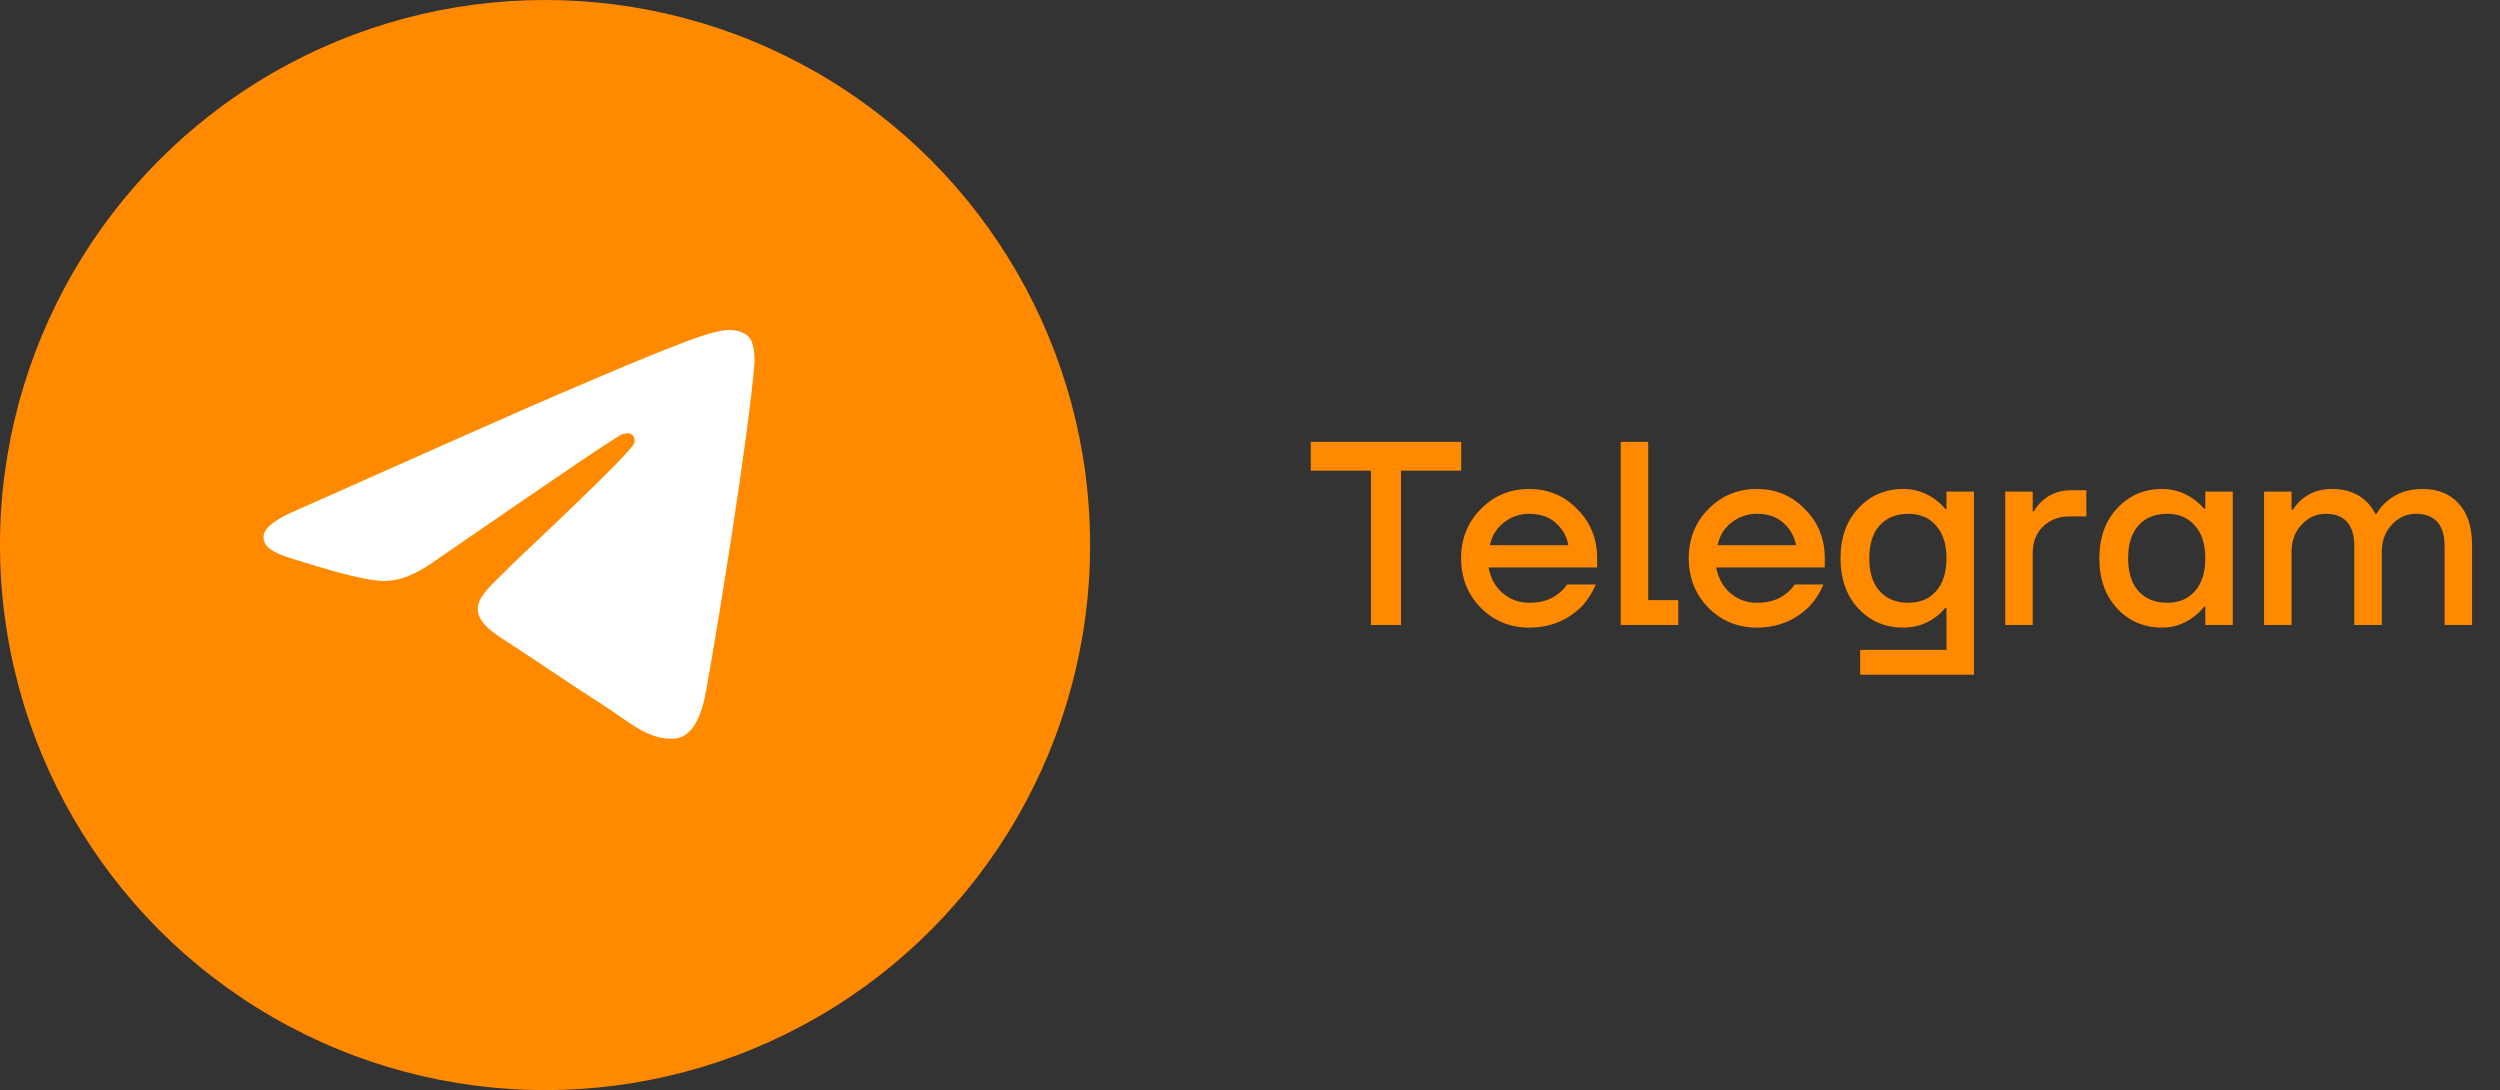
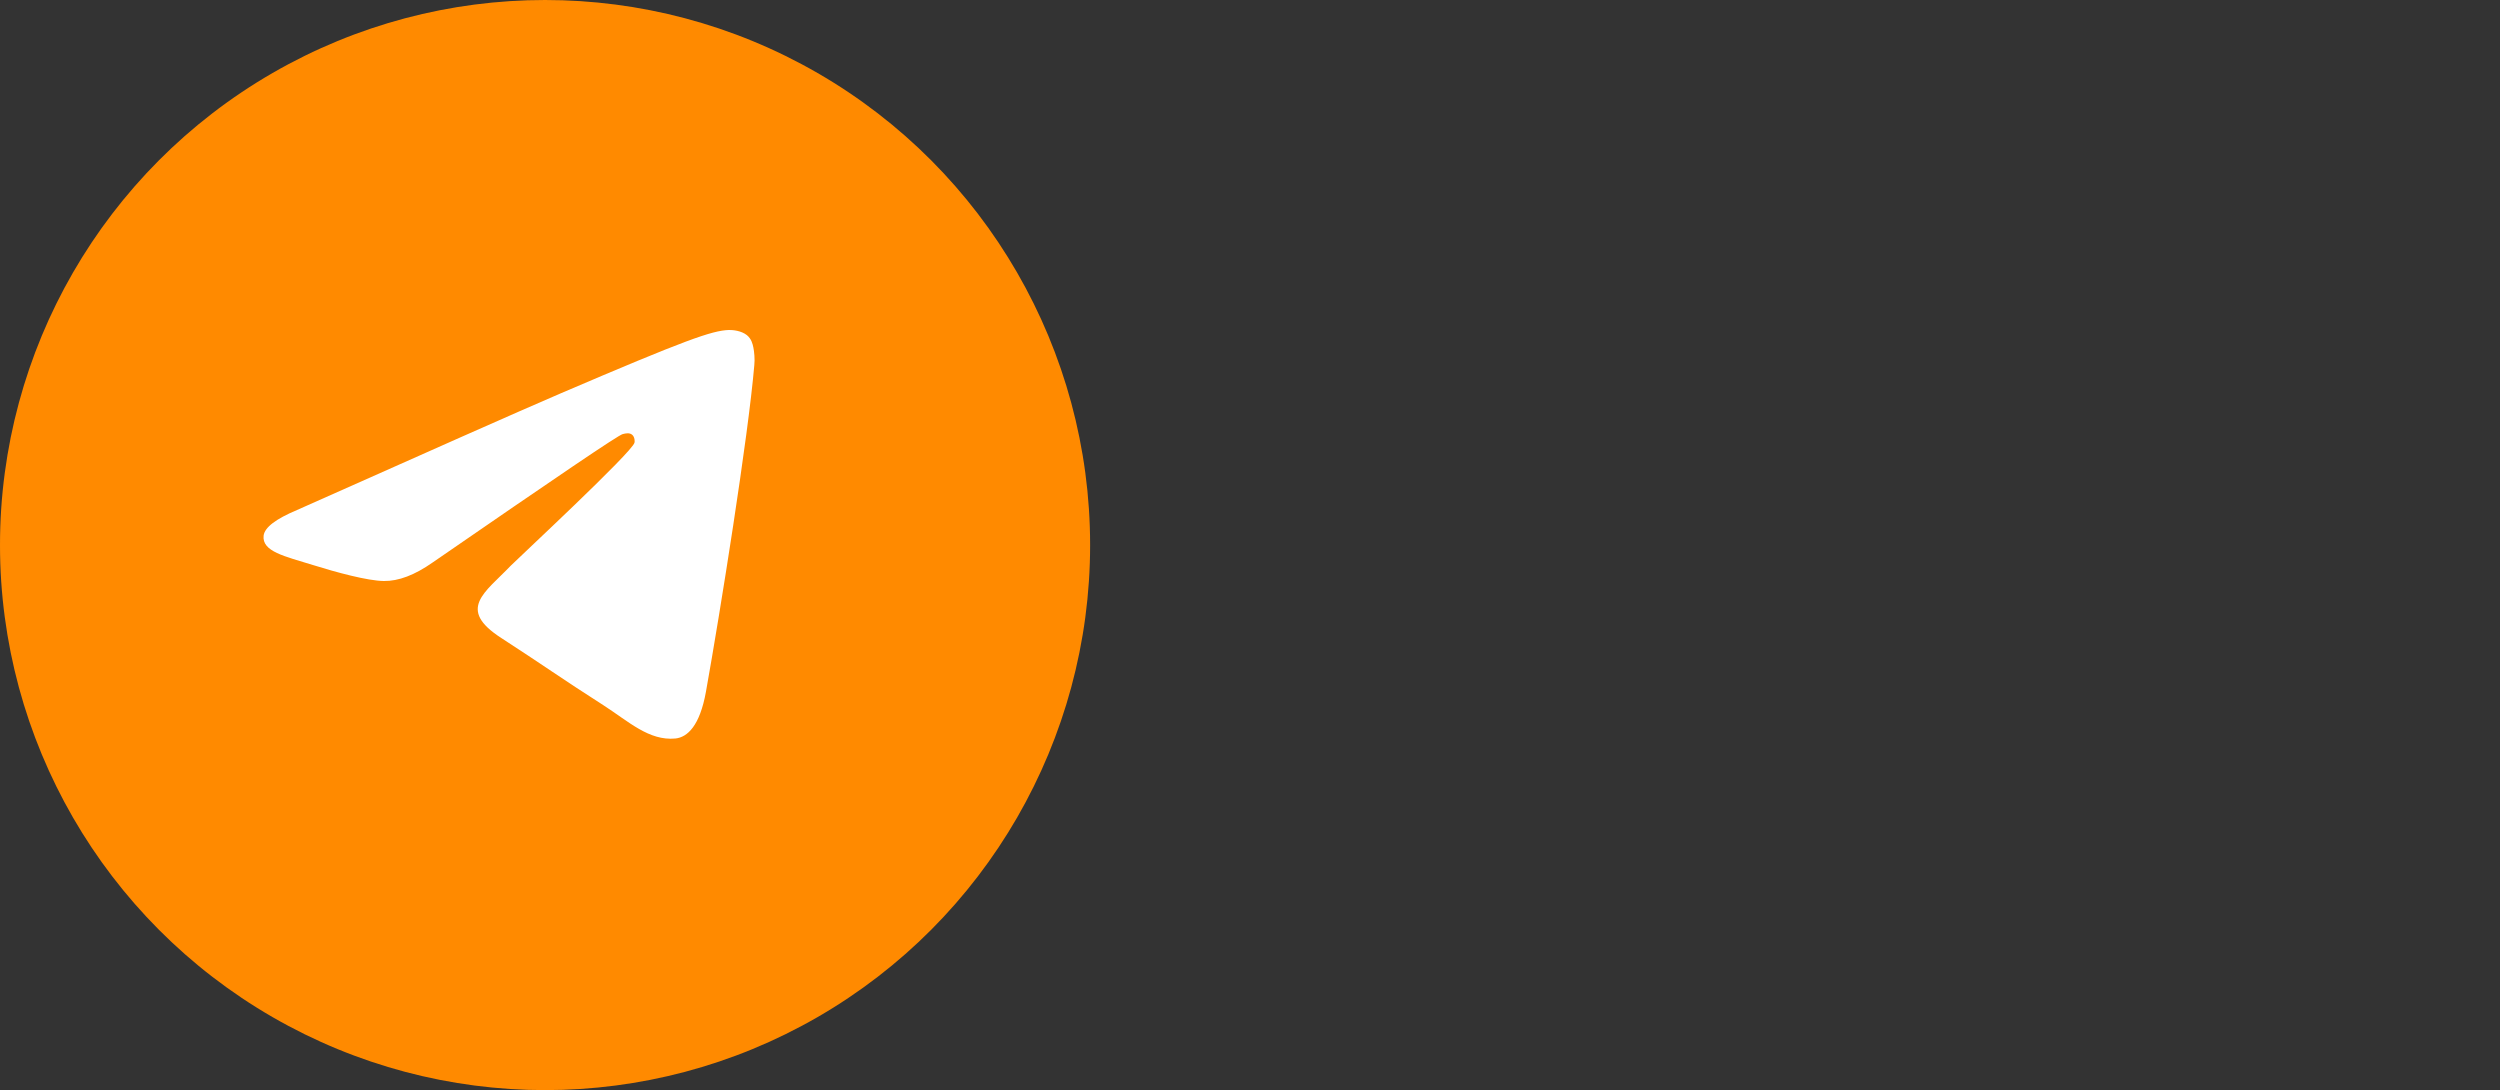
<svg xmlns="http://www.w3.org/2000/svg" width="172" height="75" viewBox="0 0 172 75" fill="none">
  <rect x="0" y="0" width="172" height="75" fill="#333333" stroke="none" />
  <circle cx="37.5" cy="37.5" r="37.5" fill="#FF8A00" />
  <path fill-rule="evenodd" clip-rule="evenodd" d="M20.433 35.09C29.493 31.055 35.524 28.374 38.553 27.073C47.175 23.38 48.988 22.739 50.158 22.703C50.418 22.7 50.99 22.747 51.383 23.055C51.697 23.312 51.778 23.649 51.832 23.909C51.887 24.168 51.944 24.713 51.896 25.13C51.474 30.072 49.557 42.073 48.569 47.592C48.148 49.935 47.298 50.723 46.467 50.809C44.649 50.981 43.259 49.643 41.507 48.515C38.736 46.747 37.192 45.644 34.498 43.901C31.387 41.903 33.378 40.767 35.128 38.931C35.592 38.459 43.503 31.108 43.653 30.456C43.679 30.378 43.676 30.066 43.492 29.912C43.309 29.758 43.05 29.812 42.842 29.866C42.557 29.921 38.217 32.872 29.771 38.695C28.532 39.564 27.418 39.99 26.404 39.973C25.286 39.958 23.15 39.38 21.534 38.875C19.578 38.269 18.016 37.946 18.136 36.853C18.208 36.28 18.983 35.701 20.433 35.09Z" fill="white" />
-   <path d="M90.18 32.38V30.4H100.53V32.38H96.39V43H94.32V32.38H90.18ZM101.874 41.812C100.974 40.888 100.524 39.754 100.524 38.41C100.524 37.066 100.974 35.938 101.874 35.026C102.786 34.102 103.896 33.64 105.204 33.64C106.512 33.64 107.616 34.102 108.516 35.026C109.428 35.938 109.884 37.066 109.884 38.41V39.04H102.414C102.558 39.796 102.888 40.39 103.404 40.822C103.92 41.254 104.52 41.47 105.204 41.47C106.044 41.47 106.716 41.26 107.22 40.84C107.448 40.672 107.646 40.462 107.814 40.21H109.794C109.542 40.798 109.224 41.296 108.84 41.704C107.856 42.688 106.644 43.18 105.204 43.18C103.896 43.18 102.786 42.724 101.874 41.812ZM102.504 37.51H107.904C107.796 36.91 107.508 36.4 107.04 35.98C106.584 35.56 105.972 35.35 105.204 35.35C104.556 35.35 103.98 35.548 103.476 35.944C102.972 36.328 102.648 36.85 102.504 37.51ZM111.506 43V30.4H113.396V41.29H115.466V43H111.506ZM117.536 41.812C116.636 40.888 116.186 39.754 116.186 38.41C116.186 37.066 116.636 35.938 117.536 35.026C118.448 34.102 119.558 33.64 120.866 33.64C122.174 33.64 123.278 34.102 124.178 35.026C125.09 35.938 125.546 37.066 125.546 38.41V39.04H118.076C118.22 39.796 118.55 40.39 119.066 40.822C119.582 41.254 120.182 41.47 120.866 41.47C121.706 41.47 122.378 41.26 122.882 40.84C123.11 40.672 123.308 40.462 123.476 40.21H125.456C125.204 40.798 124.886 41.296 124.502 41.704C123.518 42.688 122.306 43.18 120.866 43.18C119.558 43.18 118.448 42.724 117.536 41.812ZM118.166 37.51H123.566C123.458 36.91 123.17 36.4 122.702 35.98C122.246 35.56 121.634 35.35 120.866 35.35C120.218 35.35 119.642 35.548 119.138 35.944C118.634 36.328 118.31 36.85 118.166 37.51ZM127.852 41.866C127.036 40.978 126.628 39.826 126.628 38.41C126.628 36.994 127.036 35.848 127.852 34.972C128.68 34.084 129.712 33.64 130.948 33.64C131.728 33.64 132.442 33.868 133.09 34.324C133.378 34.528 133.624 34.756 133.828 35.008H133.918V33.82H135.808V46.42H127.978V44.71H133.918V41.83H133.828C133.624 42.082 133.378 42.31 133.09 42.514C132.454 42.958 131.74 43.18 130.948 43.18C129.712 43.18 128.68 42.742 127.852 41.866ZM129.328 36.142C128.848 36.67 128.608 37.426 128.608 38.41C128.608 39.394 128.848 40.15 129.328 40.678C129.808 41.206 130.468 41.47 131.308 41.47C132.1 41.47 132.73 41.206 133.198 40.678C133.678 40.138 133.918 39.382 133.918 38.41C133.918 37.438 133.678 36.688 133.198 36.16C132.73 35.62 132.1 35.35 131.308 35.35C130.468 35.35 129.808 35.614 129.328 36.142ZM137.961 43V33.82H139.851V35.17H139.941C140.073 34.918 140.265 34.678 140.517 34.45C141.069 33.97 141.717 33.73 142.461 33.73H143.541V35.53H142.371C141.639 35.53 141.033 35.764 140.553 36.232C140.085 36.688 139.851 37.294 139.851 38.05V43H137.961ZM145.659 41.866C144.843 40.978 144.435 39.826 144.435 38.41C144.435 36.994 144.843 35.848 145.659 34.972C146.487 34.084 147.519 33.64 148.755 33.64C149.535 33.64 150.249 33.868 150.897 34.324C151.173 34.516 151.419 34.738 151.635 34.99H151.725V33.82H153.615V43H151.725V41.74H151.635C151.455 41.992 151.209 42.232 150.897 42.46C150.249 42.94 149.535 43.18 148.755 43.18C147.519 43.18 146.487 42.742 145.659 41.866ZM147.135 36.142C146.655 36.67 146.415 37.426 146.415 38.41C146.415 39.394 146.655 40.15 147.135 40.678C147.615 41.206 148.275 41.47 149.115 41.47C149.907 41.47 150.537 41.206 151.005 40.678C151.485 40.138 151.725 39.382 151.725 38.41C151.725 37.438 151.485 36.688 151.005 36.16C150.537 35.62 149.907 35.35 149.115 35.35C148.275 35.35 147.615 35.614 147.135 36.142ZM155.768 43V33.82H157.658V35.08H157.748C157.904 34.816 158.108 34.576 158.36 34.36C158.936 33.88 159.632 33.64 160.448 33.64C161.42 33.64 162.206 33.928 162.806 34.504C163.058 34.744 163.262 35.026 163.418 35.35H163.508C163.676 35.038 163.91 34.756 164.21 34.504C164.858 33.928 165.674 33.64 166.658 33.64C167.726 33.64 168.56 33.976 169.16 34.648C169.772 35.308 170.078 36.262 170.078 37.51V43H168.188V37.6C168.188 36.1 167.528 35.35 166.208 35.35C165.572 35.35 165.02 35.602 164.552 36.106C164.096 36.598 163.868 37.216 163.868 37.96V43H161.978V37.6C161.978 36.1 161.318 35.35 159.998 35.35C159.362 35.35 158.81 35.602 158.342 36.106C157.886 36.598 157.658 37.216 157.658 37.96V43H155.768Z" fill="#FF8A00" />
</svg>